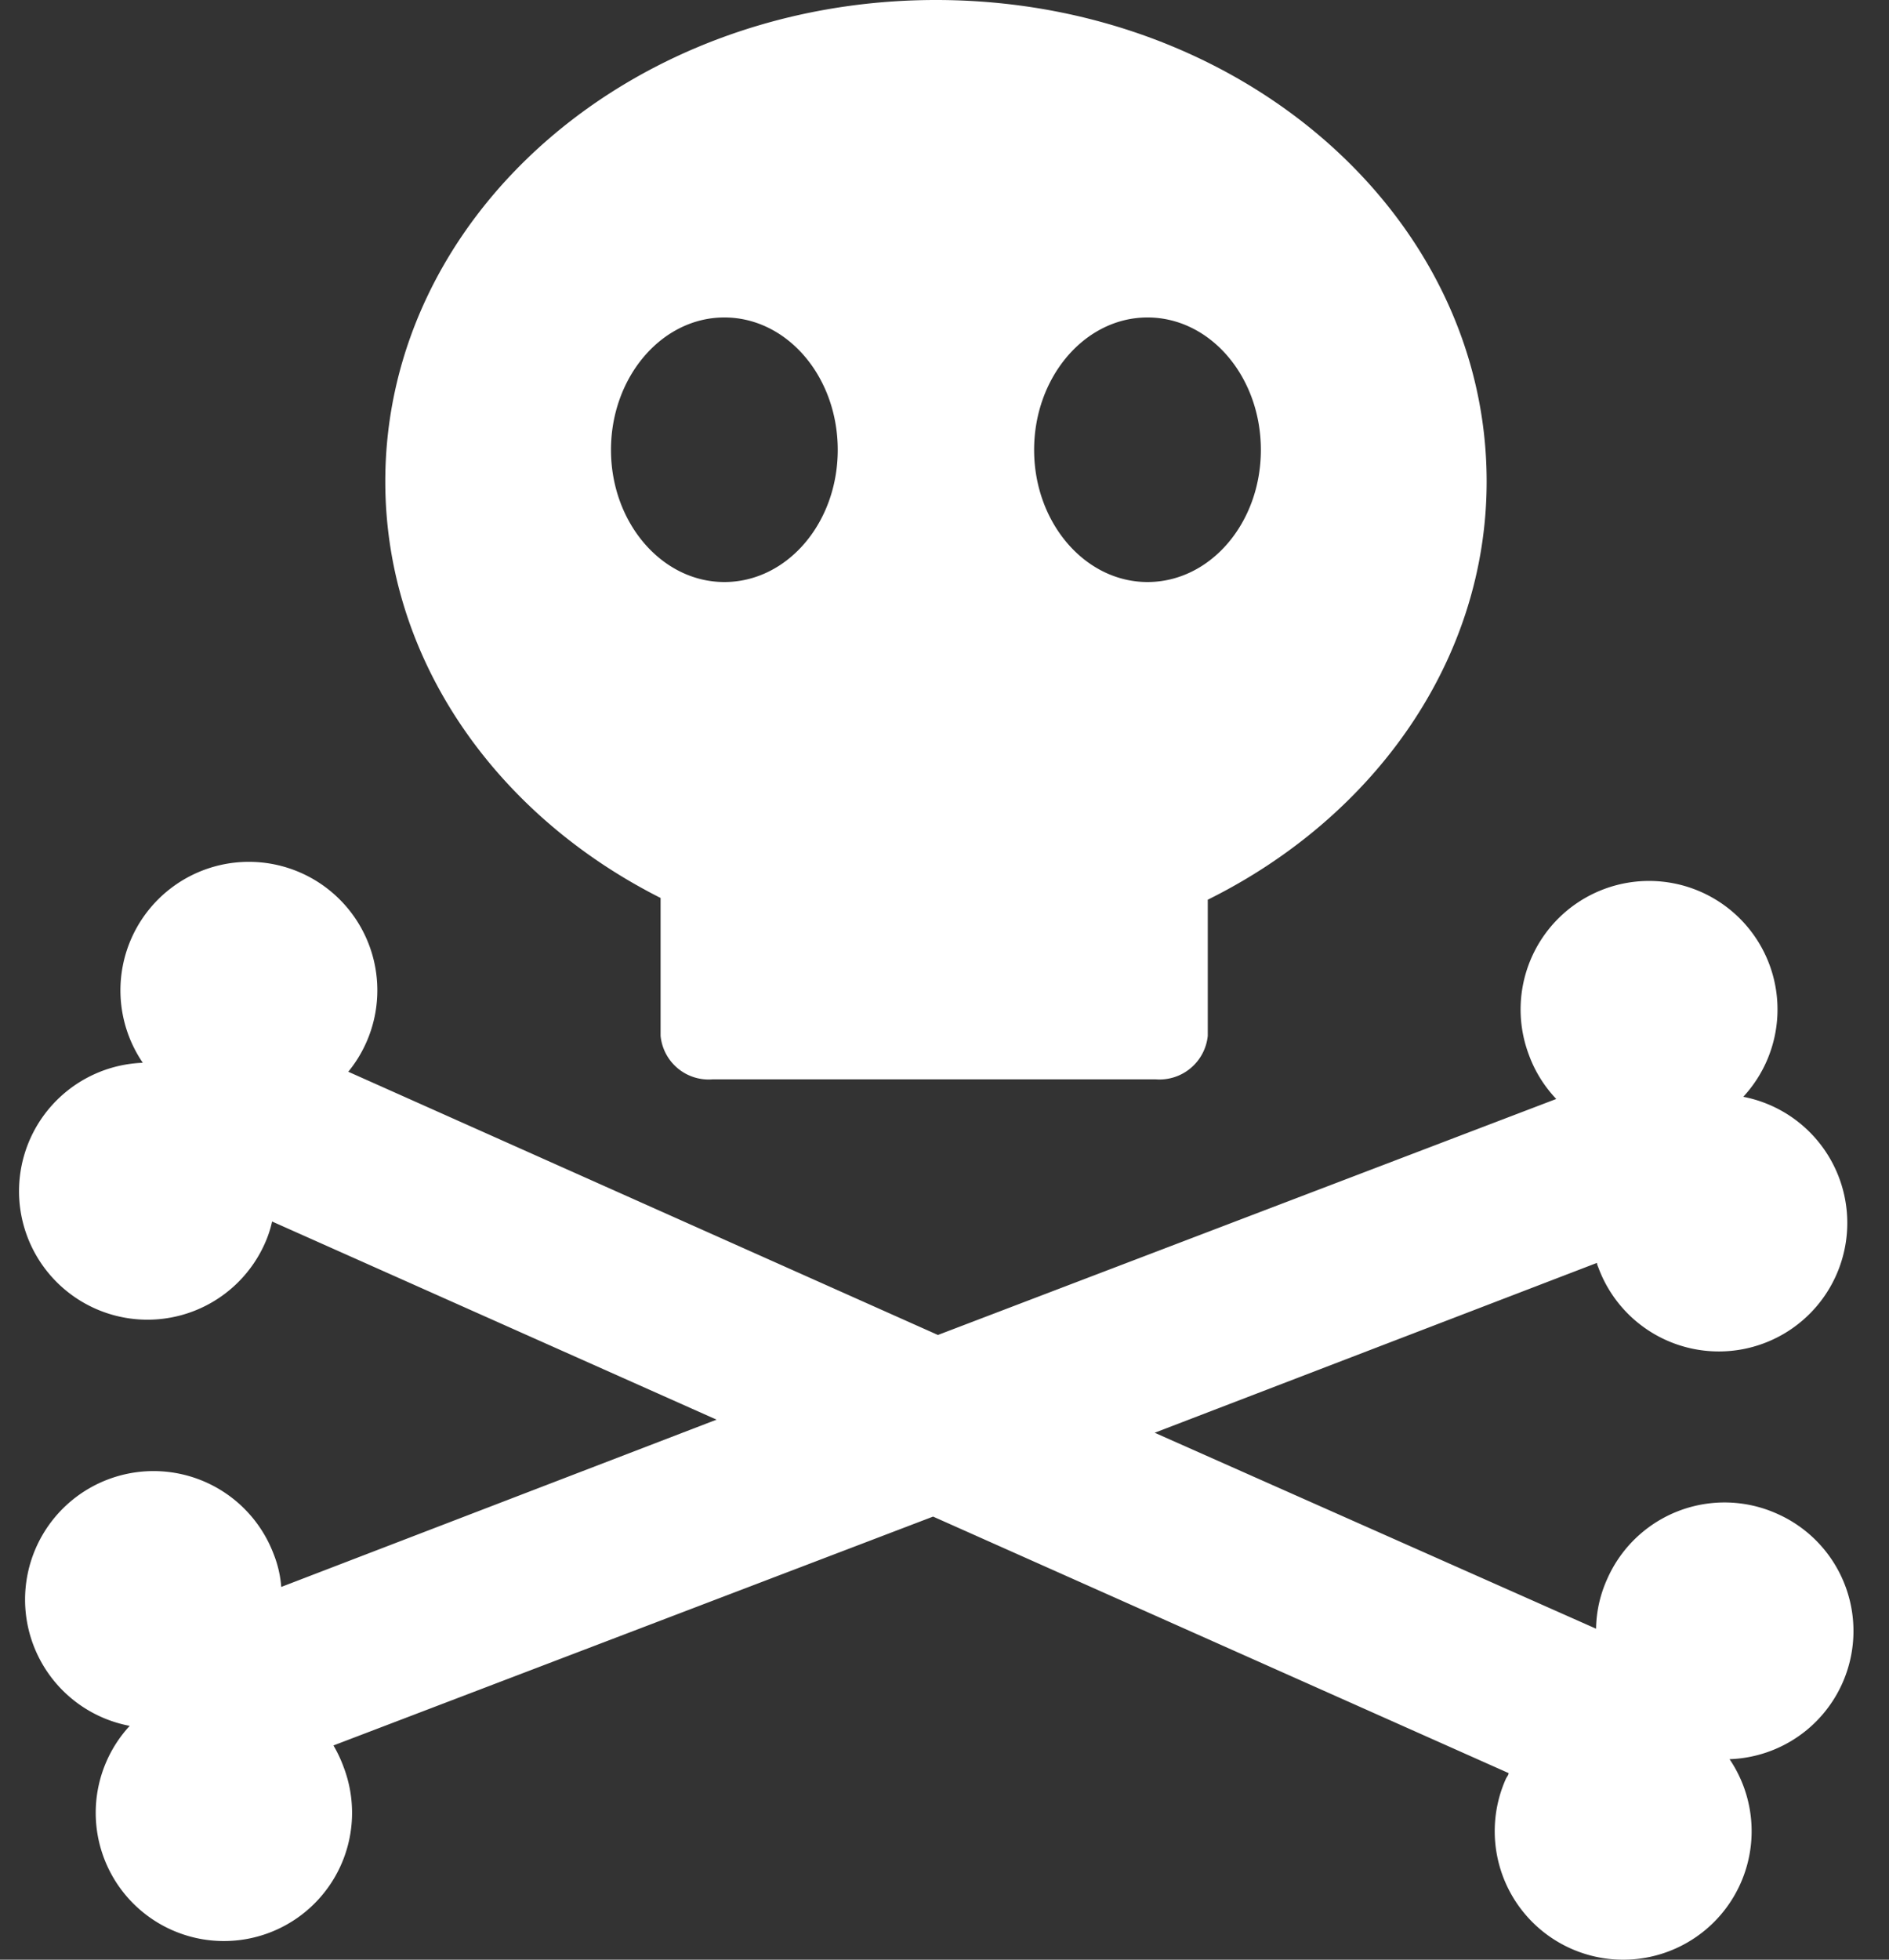
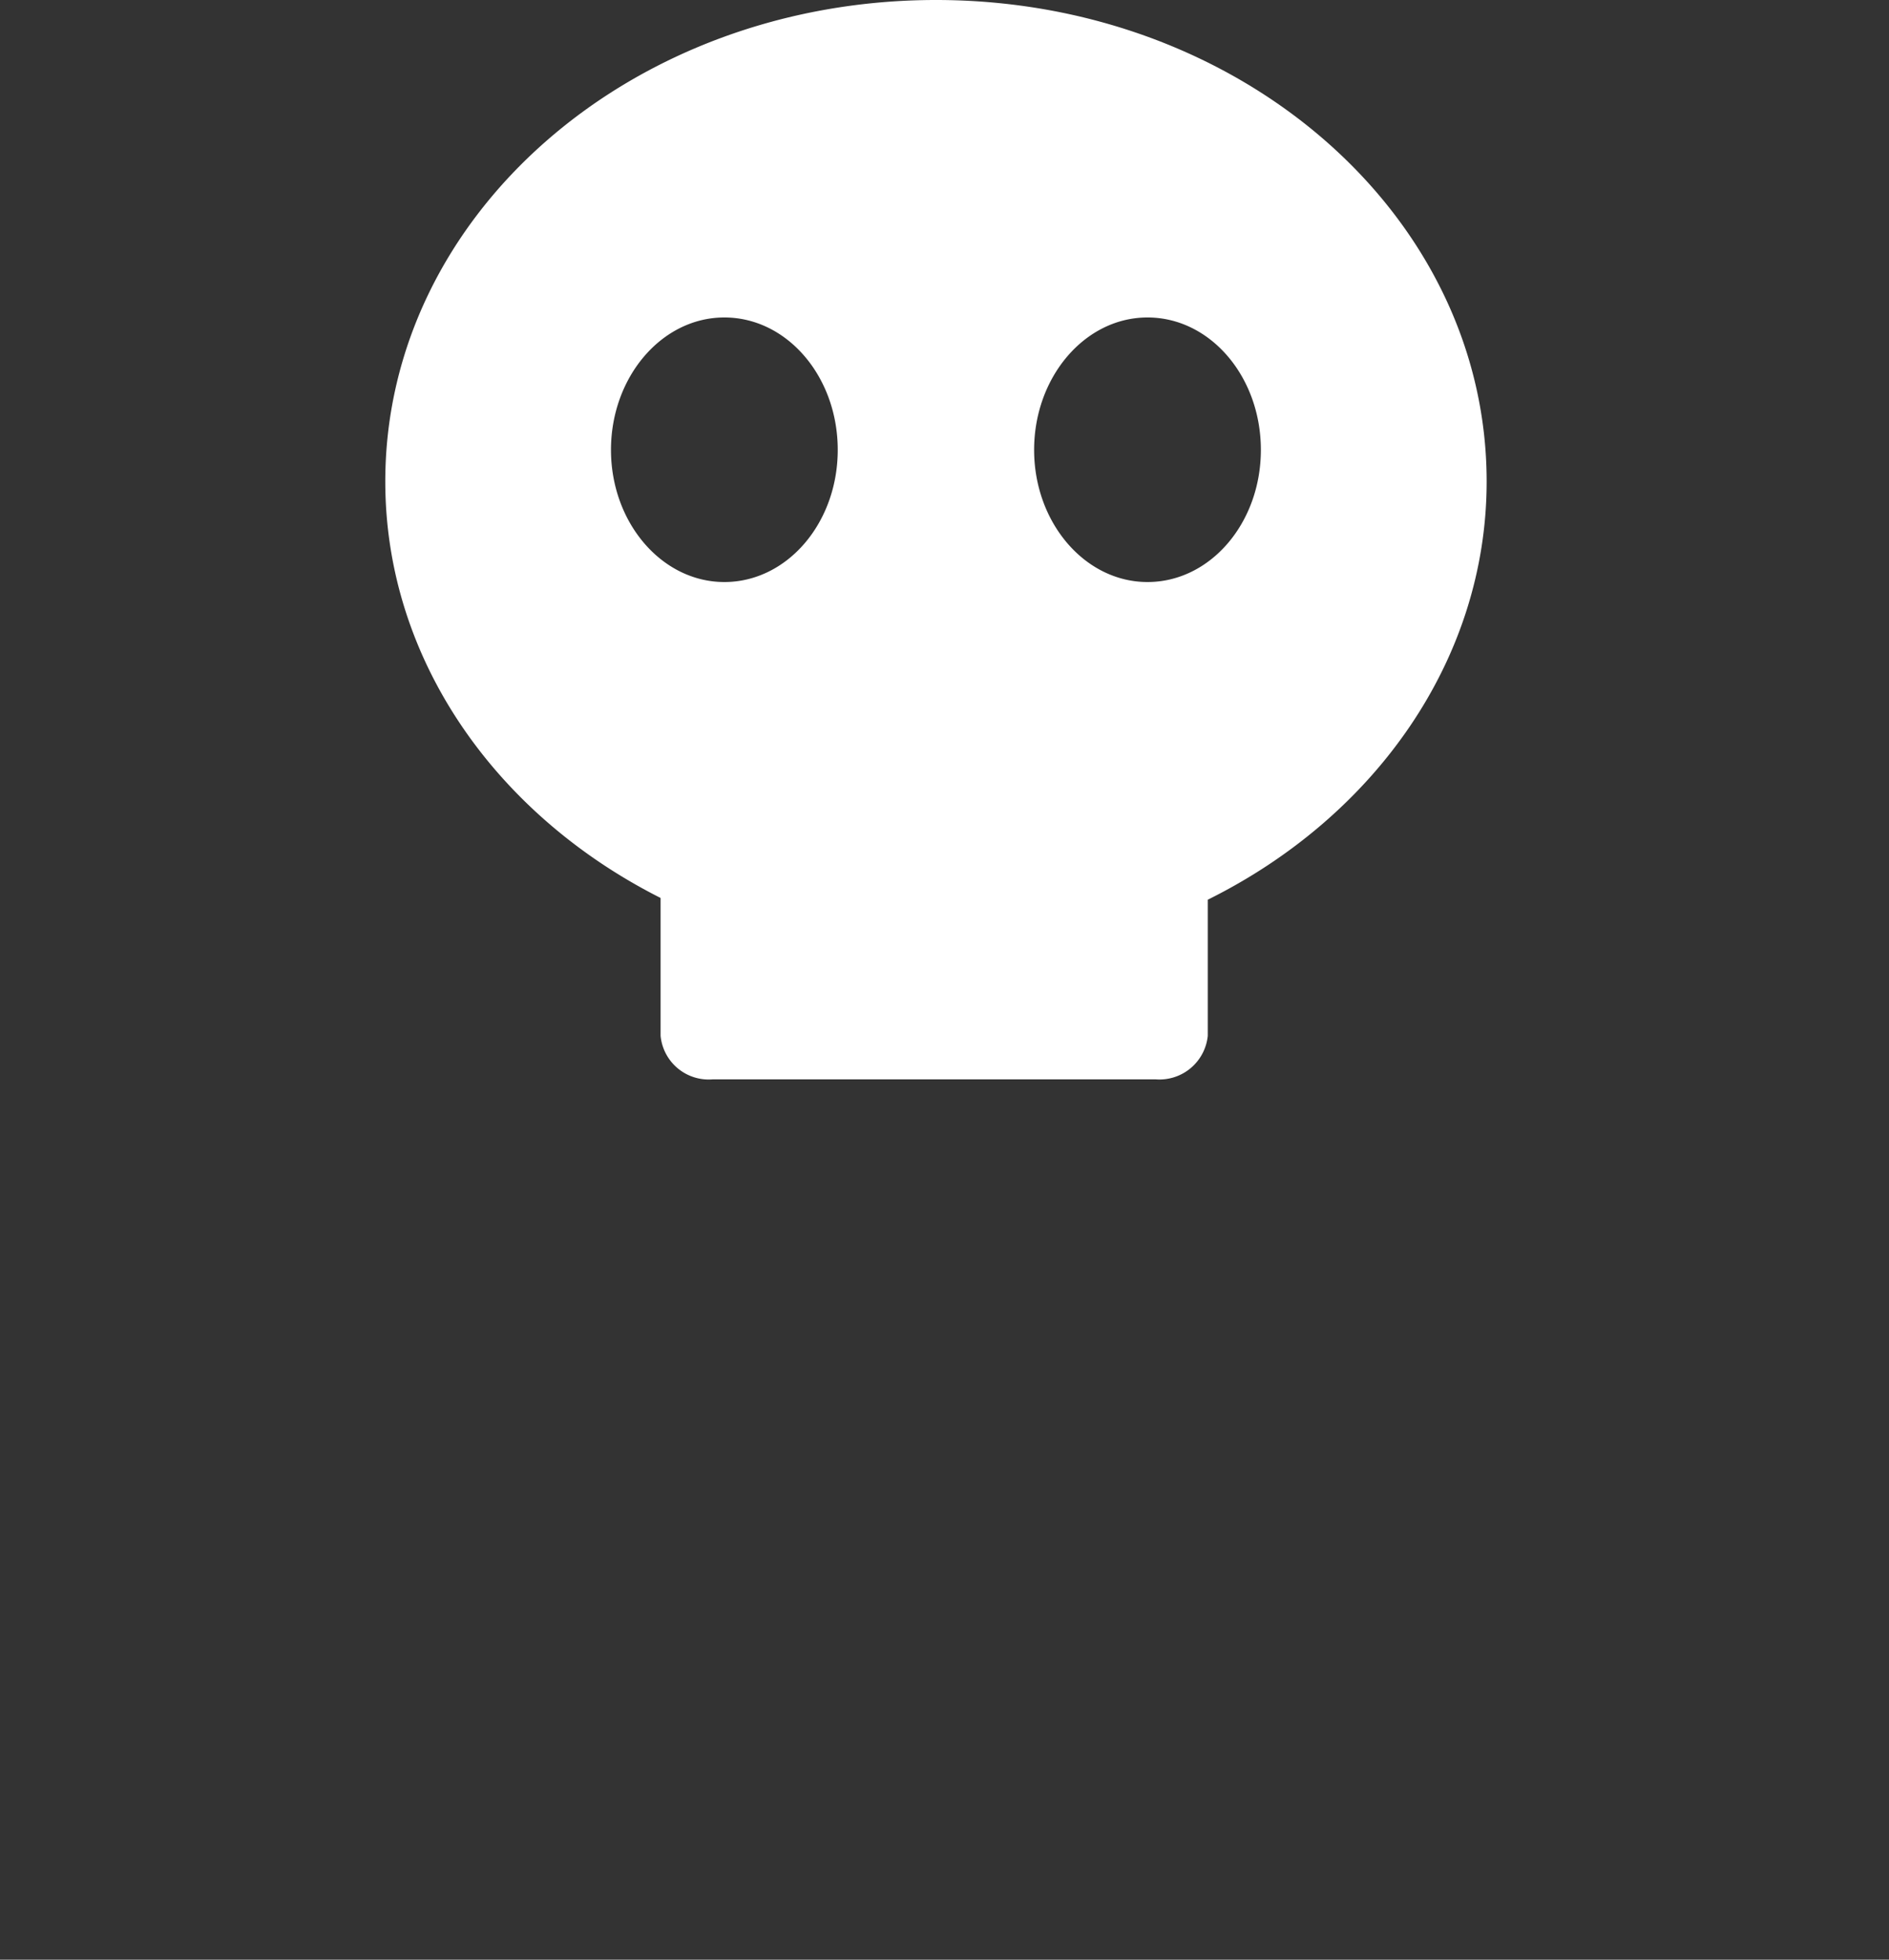
<svg xmlns="http://www.w3.org/2000/svg" width="27" height="28" viewBox="0 0 27 28">
  <rect x="0" y="0" width="27" height="28" fill="#333333" stroke="none" />
  <title>icon_toxic</title>
  <g fill="#FFF">
-     <path d="M25.393 21.625a1.832 1.832 0 0 0-2.42.934 1.78 1.78 0 0 0-.16.712l-6.309-2.8 6.322-2.427c0 .028.019.06.028.088a1.836 1.836 0 1 0 2.063-2.461 1.836 1.836 0 1 0-3.061-.591c.085.231.218.443.388.622l-8.838 3.372-8.428-3.761a1.836 1.836 0 1 0-2.937-.128 1.836 1.836 0 1 0 1.745 2.58c.045-.1.08-.205.103-.312l6.353 2.831-6.222 2.39a1.605 1.605 0 0 0-.11-.473 1.836 1.836 0 1 0-2.056 2.458 1.832 1.832 0 1 0 3.058.59 1.867 1.867 0 0 0-.146-.31l8.571-3.27 8.226 3.665c0 .028-.028.056-.04.084a1.836 1.836 0 1 0 3.198-.283 1.832 1.832 0 0 0 .672-3.51z" />
    <path d="M9.442 12.83v1.97a.69.69 0 0 0 .74.622h6.341a.694.694 0 0 0 .74-.622v-1.945c2.38-1.179 3.986-3.422 3.986-5.976C21.249 3.077 17.733 0 13.378 0 9.022 0 5.507 3.077 5.507 6.879c0 2.541 1.58 4.763 3.935 5.951zm6.96-8.294c.896 0 1.62.846 1.62 1.892 0 1.045-.724 1.888-1.62 1.888-.896 0-1.621-.85-1.621-1.888 0-1.04.725-1.892 1.62-1.892zm-6.048 0c.896 0 1.62.846 1.62 1.892 0 1.045-.724 1.888-1.62 1.888-.896 0-1.621-.85-1.621-1.888 0-1.04.725-1.892 1.62-1.892z" />
  </g>
</svg>